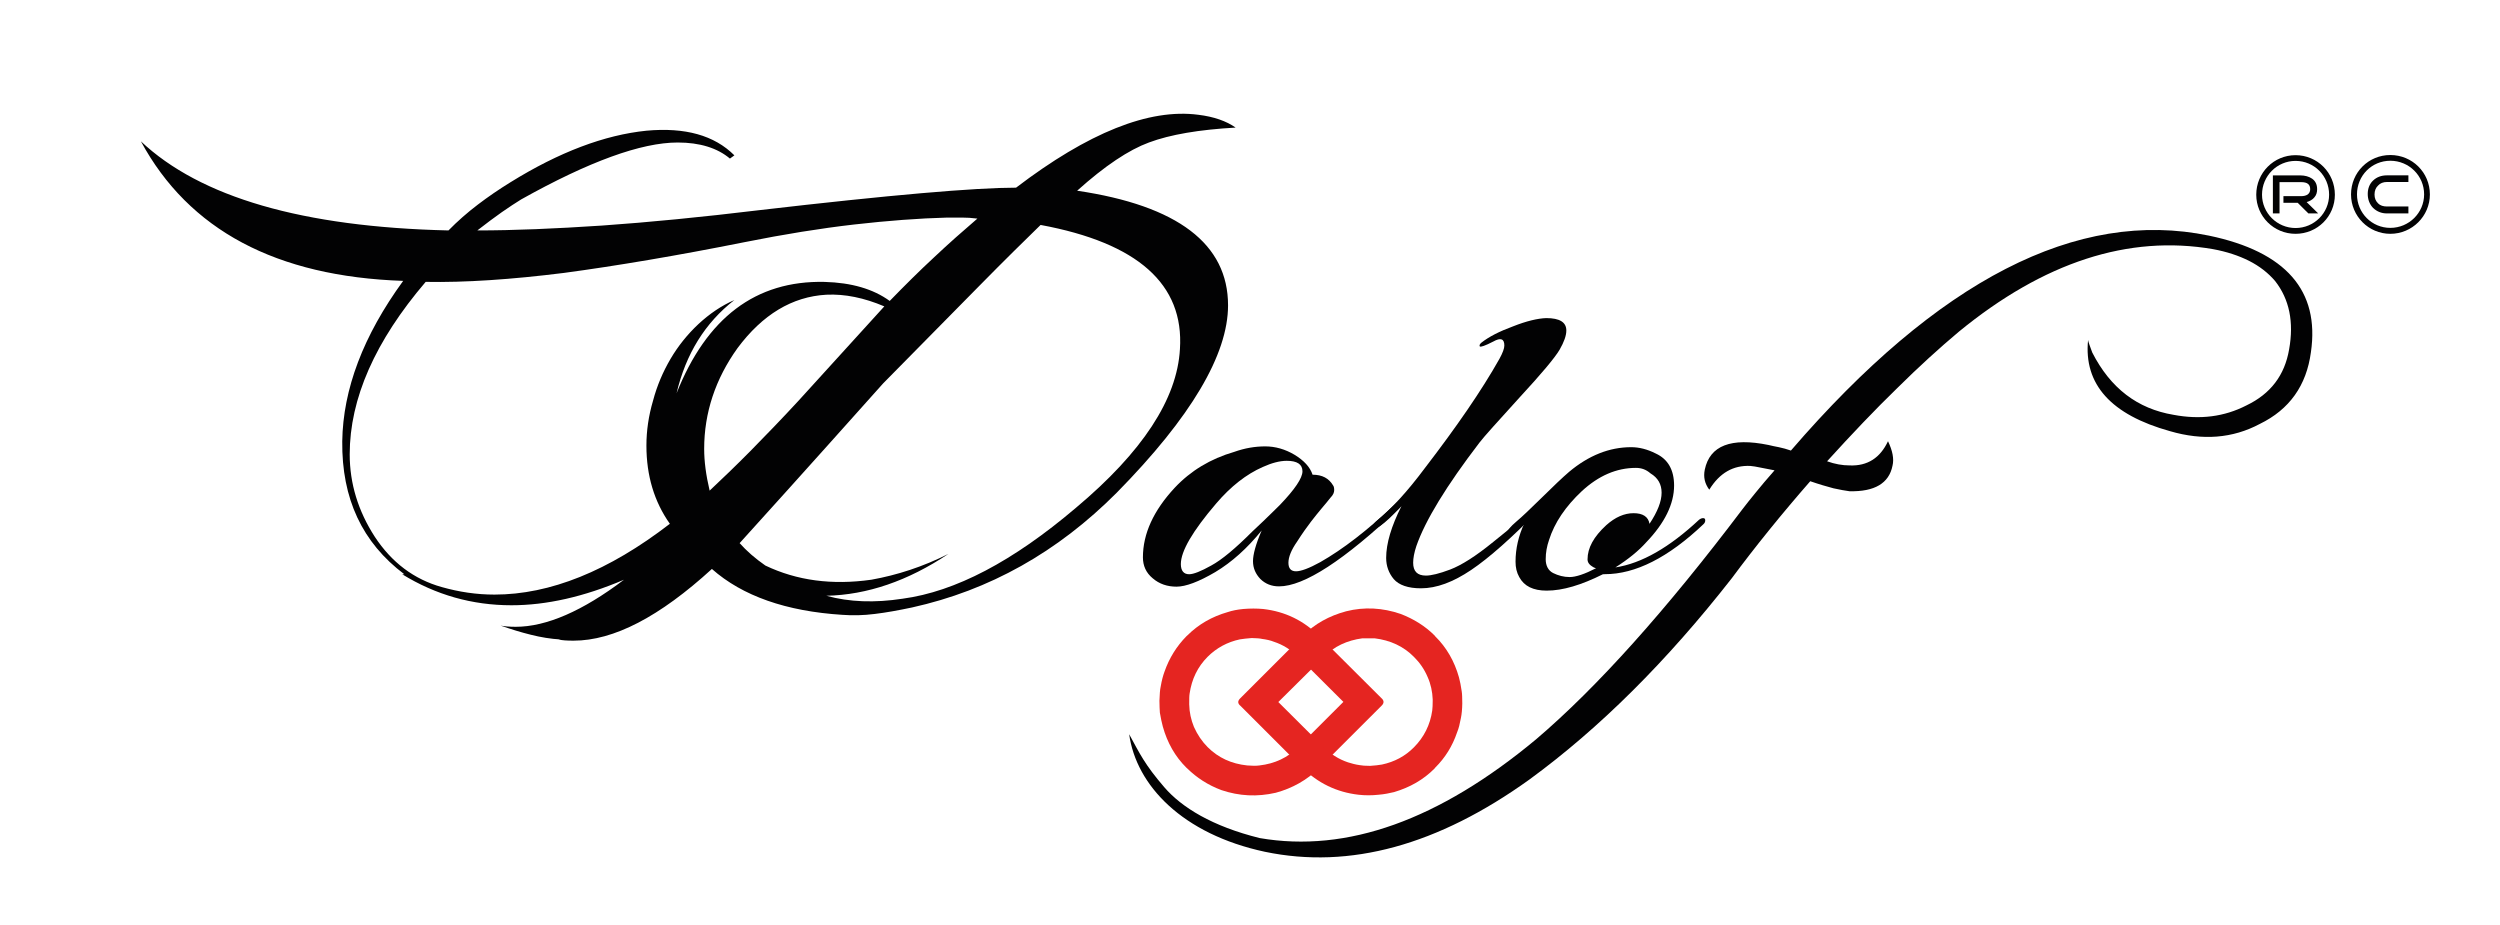
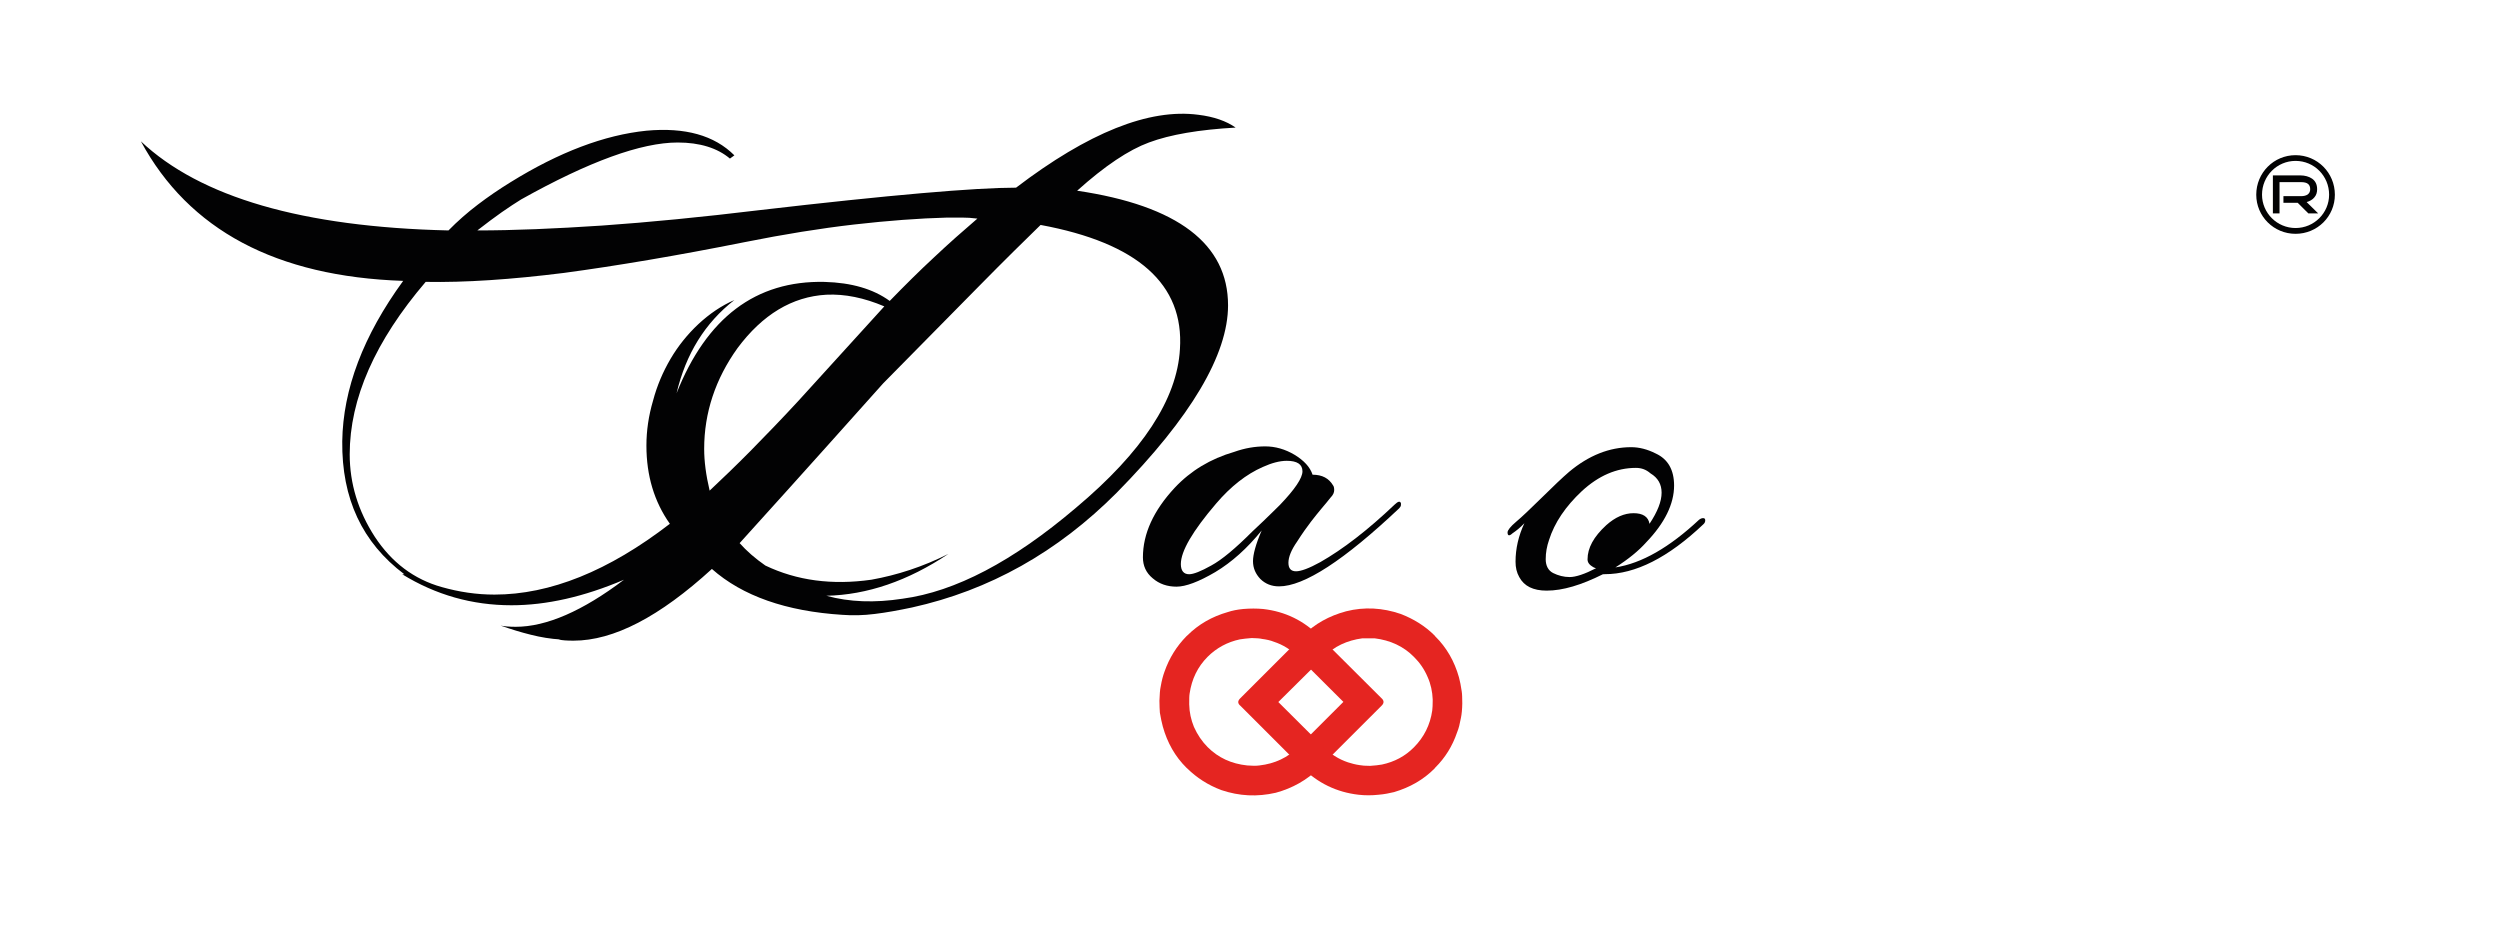
<svg xmlns="http://www.w3.org/2000/svg" version="1.1" id="Capa_1" x="0px" y="0px" viewBox="0 0 851 315" style="enable-background:new 0 0 851 315;" xml:space="preserve">
  <style type="text/css">
	.st0{fill:#020203;}
	.st1{fill:#E52521;}
	.st2{fill:none;stroke:#9A9999;stroke-width:0.5;stroke-miterlimit:10;}
	.st3{fill:none;stroke:#9A9999;stroke-miterlimit:10;}
	.st4{fill:#9A9999;}
	.st5{fill:#FCBE0C;}
	.st6{fill:none;stroke:#9D9D9C;stroke-miterlimit:10;}
	.st7{fill:#FFFFFF;}
</style>
  <g>
    <g>
      <g>
        <g>
-           <path class="st0" d="M769.23,144.31c-9.24,4.92-19.41,5.72-30.56,2.46c-20.04-5.57-29.4-15.92-27.89-31.03      c0.1,0.7,0.65,2.16,1.43,4.27c6.2,12.15,15.39,19.13,27.64,21.19c8.99,1.71,17.27,0.7,24.86-3.21      c8.18-3.92,13.01-10.24,14.51-19.08c1.66-9.29,0.1-17.02-4.77-23.25c-2.36-2.76-5.32-5.07-8.89-6.88      c-3.51-1.76-7.58-3.11-12.23-3.97c-28.77-4.97-57.62,4.42-86.5,28.07c-6.58,5.52-13.66,11.95-21.06,19.28      c-7.46,7.23-15.44,15.62-23.83,24.86c2.64,0.95,5.22,1.41,7.68,1.41c6.08,0.25,10.39-2.56,13.06-8.24      c1.53,3.21,2.11,5.98,1.53,8.34c-1.18,5.98-6.1,8.89-14.64,8.69c-1.46-0.2-3.21-0.5-5.45-1c-2.24-0.6-4.9-1.36-7.91-2.41      c-9.74,11.15-18.68,22.2-26.76,33.09c-22.07,28.22-44.99,51.02-68.82,68.44c-31.16,22.4-61.19,30.63-90.04,24.61      c-28.15-6.03-43.81-22.65-46.22-40.02c3.61,6.58,5.27,10.29,11.95,18.03c5.92,6.88,16.32,13.31,32.49,17.32      c29.7,5.12,61.06-6.13,94.1-33.64c20.74-17.68,44.19-43.84,70.25-78.34c1.2-1.61,2.69-3.41,4.47-5.62      c1.73-2.16,3.92-4.72,6.43-7.58c-1.81-0.35-3.41-0.65-4.87-0.95c-1.31-0.3-2.46-0.45-3.39-0.55c-5.8-0.25-10.44,2.36-13.96,8.09      c-1.53-2.06-2.06-4.27-1.53-6.83c1.71-8.18,8.94-11,21.69-8.39c1.1,0.25,2.31,0.55,3.51,0.75c1.36,0.3,2.76,0.65,4.12,1.15      c50.06-58.1,97.52-82.45,142.31-73.16c26.19,5.47,37.74,18.73,34.7,39.67C785.12,131.25,779.32,139.39,769.23,144.31z" />
-         </g>
+           </g>
        <g>
          <path class="st0" d="M449.91,173.03c-1.2,1.41-2.41,2.96-3.67,4.57c-1.28,1.66-2.89,3.92-4.72,6.78      c-1.96,2.81-2.94,5.22-2.94,7.18c0,1.96,0.88,2.91,2.59,2.91c1.66,0,4.42-1,8.24-3.11c7.68-4.37,16.12-10.85,25.36-19.63      c1.11-1.05,1.78-1.26,2.11-0.45c0,0.05,0,0.3,0,0.6c0,0.4-0.23,0.75-0.6,1.15c-18.78,17.73-32.39,26.57-40.9,26.57      c-2.54,0-4.65-0.85-6.35-2.51c-1.61-1.71-2.51-3.67-2.51-6.08c0-2.21,0.93-5.77,2.96-10.44c-4.97,6.13-10.19,10.8-15.79,14.16      c-5.65,3.32-10.07,4.97-13.21,4.97c-3.11,0-5.85-0.9-8.11-2.86c-2.26-1.86-3.32-4.27-3.32-7.13c0-8.03,3.62-15.92,10.8-23.65      c5.45-5.82,12.2-9.89,20.31-12.25c3.54-1.26,7.05-1.86,10.52-1.86c3.42,0,6.78,0.95,9.99,2.86c3.21,1.96,5.27,4.17,6.13,6.78      c3.26,0,5.57,1.21,7.03,3.72c0.2,0.25,0.33,0.8,0.33,1.51c0,0.8-0.33,1.66-1.28,2.61C452.07,170.47,451.11,171.63,449.91,173.03      z M438.01,156.86c-2.33,0-5.07,0.7-8.18,2.11c-5.57,2.46-10.87,6.58-15.87,12.45c-8.03,9.39-12,16.22-12,20.59      c0,2.26,0.98,3.46,2.81,3.46c1.51,0,4.02-1,7.53-2.96c3.62-1.96,8.24-5.83,14.01-11.6c0.35-0.35,1.61-1.56,3.77-3.56      c2.21-2.11,4.07-3.97,5.6-5.47c5.1-5.32,7.68-9.14,7.68-11.45C443.35,158.02,441.52,156.86,438.01,156.86z" />
-           <path class="st0" d="M481.04,191.56c0,2.91,1.41,4.37,4.34,4.37c1.78,0,4.54-0.65,8.26-2.06c3.82-1.46,8.69-4.52,14.66-9.39      c5.98-4.77,10.04-8.24,12.1-10.39c2.06-2.11,3.34-3.11,3.82-3.11c0.38,0.1,0.55,0.4,0.5,1c-0.12,0.65-0.4,1.11-0.85,1.61      c-9.24,9.44-16.97,16.32-23.1,20.44c-6.13,4.12-11.75,6.23-17.07,6.23c-4.42,0-7.51-1.1-9.29-3.16      c-1.66-2.01-2.56-4.42-2.56-7.18c0-4.92,1.76-10.8,5.2-17.62c-6.3,6.68-9.47,8.84-9.47,6.48c0-0.4,0.35-0.9,0.98-1.41      c5.12-4.17,10.62-10.19,16.5-18.08c10.8-14.06,19.28-26.36,25.36-37.16c1.1-2.01,1.66-3.51,1.66-4.52      c0-2.31-1.26-2.76-3.77-1.35c-2.81,1.46-4.37,1.96-4.59,1.66c-0.18-0.3-0.08-0.75,0.53-1.26c2.61-2.06,6.18-3.87,10.8-5.57      c4.57-1.81,8.39-2.71,11.3-2.81c4.57,0,6.83,1.41,6.83,4.22c0,1.71-0.75,3.87-2.31,6.58c-1.61,2.71-6.13,8.13-13.66,16.27      c-7.41,8.18-12,13.21-13.61,15.32c-11.25,14.71-18.43,26.46-21.47,35.2C481.39,188.1,481.04,190.01,481.04,191.56z" />
          <path class="st0" d="M545.62,195.48c-7.33,3.67-13.66,5.57-19.13,5.57c-4.57,0-7.68-1.51-9.34-4.62      c-0.88-1.56-1.26-3.26-1.26-5.22c0-4.47,1.01-8.84,3.01-13.11c-1.36,1.46-2.74,2.56-4.07,3.46c-1.08,1-1.66,0.85-1.66-0.35      c0-0.7,0.98-1.96,2.94-3.62c1.93-1.61,4.82-4.37,8.76-8.24c3.92-3.87,7.03-6.83,9.26-8.74c6.65-5.57,13.71-8.39,21.11-8.39      c2.71,0,5.52,0.7,8.39,2.16c4.14,1.91,6.23,5.57,6.23,10.9c0,6.23-3.16,12.76-9.54,19.38c-2.46,2.76-5.98,5.67-10.44,8.49      c8.94-1.36,18.43-6.83,28.47-16.22c0.5-0.4,1.05-0.6,1.51-0.55c0.45,0.05,0.6,0.3,0.6,0.75c0,0.45-0.15,0.9-0.6,1.3      c-12,11.4-23.2,17.02-33.54,17.02C546.02,195.48,545.87,195.48,545.62,195.48z M561.49,178.31c2.74-4.12,4.12-7.63,4.12-10.6      c0-2.86-1.25-5.07-3.79-6.58c-1.43-1.26-3.04-1.86-4.95-1.86c-6.6,0-12.7,2.66-18.38,7.88c-5.62,5.27-9.34,10.8-11.2,16.67      c-0.73,2.11-1.13,4.27-1.13,6.53c0,2.16,0.83,3.87,2.54,4.72c1.71,0.85,3.62,1.36,5.62,1.36c2.06,0,5.12-1.01,8.99-3.01      c-0.2,0-0.55-0.15-0.95-0.35c-1.3-0.75-1.96-1.56-1.96-2.66c0-3.87,2.06-7.68,6.38-11.65c3.04-2.71,6.13-4.07,9.29-4.07      S561.09,175.9,561.49,178.31z" />
        </g>
        <g>
          <path class="st0" d="M420.61,43.43c-12.38,0.7-22.27,2.36-29.5,5.07c-6.83,2.51-14.94,7.88-24.45,16.42      c34.27,5.07,51.37,18.13,51.37,39.02c0,16.72-12.58,38.06-37.89,63.77c-20.16,20.24-43.36,33.24-69.67,39.07      c-4.57,0.96-8.89,1.76-12.73,2.21c-3.89,0.5-7.53,0.55-10.97,0.3c-19.18-1.21-34.05-6.43-44.44-15.62      c-17.8,16.27-33.42,24.41-47.1,24.41c-2.16,0-3.89-0.1-5.1-0.4h0.75c-3.39-0.2-6.78-0.75-10.17-1.61      c-3.46-0.85-6.83-1.91-10.29-3.11c1.28,0.25,3.01,0.4,5.12,0.4c10.44,0,22.8-5.37,36.86-16.02      c-13.66,5.82-26.41,8.69-38.31,8.69c-13.36,0-25.76-3.52-37.18-10.55h0.73c-14.34-10.75-21.34-25.76-21.14-45.24      c0.25-17.73,7.13-35.95,20.74-54.63c-43.24-1.46-72.96-17.32-89.28-47.5c20.21,19.03,55.01,29.18,104.7,30.33      c3.09-3.16,6.43-6.08,9.99-8.79c3.49-2.66,7.23-5.22,11.15-7.63c16.52-10.24,31.94-16.07,46.25-17.53      c13.16-1.2,23.1,1.56,29.93,8.39l-1.51,1.1c-4.29-3.61-10.27-5.47-17.78-5.47c-12.4,0-30.15,6.43-53.3,19.38      c-1.88,1.15-4.07,2.61-6.55,4.32c-2.41,1.71-5.22,3.77-8.36,6.23c12.4,0,26.54-0.6,42.48-1.66c15.89-1.11,33.82-2.86,53.76-5.27      c44.04-5.12,73.11-7.63,87.15-7.63c24.58-18.73,45.27-27.02,62.04-24.81C413.2,39.71,417.47,41.22,420.61,43.43z M332.7,74.41      c-1.91-0.25-3.67-0.35-5.3-0.35c-1.53,0-3.19,0-4.9,0c-9.67,0.25-20.29,1.06-31.74,2.36c-11.42,1.31-23.8,3.31-37.16,5.98      c-23.12,4.62-43.69,8.08-61.64,10.5C174,95.15,158.3,96.2,144.9,95.95c-17.2,20.14-25.86,39.72-25.86,58.7      c0,9.94,2.86,19.28,8.54,28.07c5.75,8.74,13.31,14.46,22.8,17.12c5.88,1.66,11.78,2.56,17.93,2.56      c18.93,0,38.87-8.03,59.71-24.1c-5.32-7.53-7.98-16.37-7.98-26.61c0-5.12,0.75-10.19,2.26-15.32c1.36-5.12,3.36-9.79,5.98-14.26      c2.51-4.27,5.72-8.29,9.47-11.8c3.79-3.51,7.86-6.28,12.23-8.18c-9.99,7.78-16.52,18.33-19.68,31.74      c10.22-25.71,26.97-38.42,50.34-37.91c9.26,0.25,16.6,2.41,22.22,6.48c5.12-5.27,10.17-10.29,15.11-14.86      C322.94,82.9,327.83,78.58,332.7,74.41z M301.02,104.29c-6.85-2.91-13.41-4.27-19.71-3.97c-11.68,0.65-21.77,6.78-30.26,18.18      c-7.53,10.5-11.35,21.99-11.35,34.3c0,4.17,0.6,8.89,1.86,14.21c4.12-3.87,8.79-8.34,13.86-13.46      c5.12-5.22,10.6-10.85,16.42-17.17L301.02,104.29z M401.65,118.85c1.46-22.15-14.41-36.16-47.43-42.28      c-5.05,4.92-12.08,11.8-20.97,20.84c-8.89,8.99-19.73,20.04-32.62,33.09c-4.64,5.17-10.95,12.2-18.96,21.19      c-8.06,9.04-18.03,20.04-29.9,33.19c2.41,2.71,5.3,5.22,8.76,7.63c10.7,5.12,22.7,6.73,36.11,4.82      c8.69-1.56,17.45-4.37,26.21-8.79c-13.81,9.24-27.72,13.96-41.55,14.26c7.81,2.16,16.42,2.46,25.94,1      c17.93-2.41,37.56-12.7,59.05-30.98C388.84,153.9,400.7,135.87,401.65,118.85z" />
        </g>
        <g>
          <g>
            <path class="st1" d="M448.93,261.56c-4.09,3.97-8.91,6.73-14.64,8.29c-6.33,1.46-12.45,1.15-18.53-0.9       c-4.57-1.71-8.41-4.22-11.63-7.38l-0.28-0.25c-3.82-3.77-6.5-8.49-8.03-14.01c-0.35-1.31-0.7-2.91-1-4.72       c-0.05-0.95-0.15-2.31-0.15-4.07c0.1-2.06,0.15-3.67,0.45-4.92c0.35-2.06,0.8-3.67,1.26-4.92c1.66-4.77,4.19-8.74,7.48-12.1       l0.28-0.25c3.84-3.82,8.39-6.43,13.78-7.98c1.51-0.5,3.21-0.85,5.27-1.05c2.36-0.2,4.62-0.2,6.78,0       c7.48,0.85,13.91,3.97,19.18,9.34l21.07,20.99c0.98,0.85,0.98,1.76,0,2.66L448.93,261.56z M457.29,238.92l-15.06-15.01       c-2.61-2.66-5.52-4.47-8.64-5.47c-1.08-0.45-2.46-0.75-3.97-0.95c-0.8-0.2-1.96-0.25-3.54-0.3c-1.58,0.1-2.94,0.3-4.02,0.45       c-4.24,0.9-7.96,2.91-10.97,5.92c-3.41,3.42-5.42,7.58-6.15,12.55c-0.13,0.75-0.13,1.91-0.13,3.31v0.35       c0.05,2.76,0.63,5.27,1.61,7.68c1.16,2.61,2.76,4.97,4.67,6.88c3.61,3.61,8.08,5.67,13.46,6.23c1.71,0.15,3.06,0.15,4.17,0       c5.22-0.6,9.64-2.66,13.16-6.23L457.29,238.92z" />
          </g>
          <g>
            <path class="st1" d="M443.53,216.37c4.02-4.02,8.89-6.73,14.71-8.29c6.18-1.56,12.4-1.2,18.53,0.9       c4.47,1.71,8.39,4.17,11.55,7.33l0.23,0.3c3.84,3.77,6.55,8.49,8.08,13.96c0.35,1.31,0.68,2.91,0.93,4.72       c0.17,0.95,0.17,2.36,0.2,4.12c-0.03,2.06-0.2,3.67-0.45,4.92c-0.38,2.01-0.75,3.62-1.3,4.92c-1.61,4.77-4.12,8.74-7.46,12.05       l-0.23,0.3c-3.79,3.82-8.39,6.43-13.78,8.03c-1.51,0.35-3.29,0.75-5.3,0.9c-2.28,0.25-4.59,0.25-6.78,0       c-7.46-0.85-13.88-3.97-19.23-9.29l-20.94-20.94c-1.05-0.85-1.05-1.71-0.05-2.66L443.53,216.37z M435.14,238.97l15.12,15.06       c2.56,2.61,5.45,4.42,8.59,5.47c1.11,0.35,2.51,0.75,3.97,0.95c0.75,0.15,1.96,0.25,3.57,0.25c1.56-0.1,2.91-0.25,4.02-0.45       c4.27-0.9,7.93-2.86,10.9-5.87c3.39-3.42,5.52-7.58,6.23-12.55c0.1-0.8,0.15-1.96,0.15-3.31v-0.45       c-0.1-2.61-0.65-5.22-1.71-7.58c-1.15-2.71-2.69-4.92-4.67-6.88c-3.56-3.61-8.03-5.67-13.41-6.33c-1.61,0-3.01,0-4.14,0       c-5.22,0.7-9.67,2.76-13.13,6.33L435.14,238.97z" />
          </g>
        </g>
      </g>
      <g>
        <path class="st0" d="M781.41,52.82c-7.41,0-13.38,5.98-13.38,13.46c0,7.38,5.98,13.31,13.38,13.31c7.41,0,13.38-5.92,13.38-13.31     C794.79,58.79,788.81,52.82,781.41,52.82z M781.41,77.62c-6.3,0-11.42-5.12-11.42-11.35c0-6.38,5.12-11.5,11.42-11.5     c6.33,0,11.42,5.12,11.42,11.5C792.83,72.5,787.73,77.62,781.41,77.62z" />
        <g>
          <path class="st0" d="M789.11,72.65h-3.34l-3.64-3.62h-4.85v-2.26h6.05c0.8,0,1.51-0.15,2.11-0.5c0.65-0.45,0.95-1.06,0.95-1.86      c0-1.61-0.95-2.41-3.06-2.41h-7.38v10.65h-2.26V59.7h9.24c1.68,0,3.06,0.4,4.09,1.11c1.16,0.8,1.73,2.01,1.73,3.61      c0,1.11-0.3,2.06-0.98,2.81c-0.63,0.75-1.51,1.25-2.59,1.56L789.11,72.65z" />
        </g>
      </g>
      <g>
-         <path class="st0" d="M813.67,52.77c-7.41,0-13.38,5.92-13.38,13.41c0,7.38,5.98,13.41,13.38,13.41c7.43,0,13.46-6.03,13.46-13.41     C827.13,58.69,821.1,52.77,813.67,52.77z M813.67,77.57c-6.33,0-11.35-5.12-11.35-11.4c0-6.38,5.02-11.45,11.35-11.45     s11.5,5.07,11.5,11.45C825.17,72.45,820,77.57,813.67,77.57z" />
        <g>
-           <path class="st0" d="M819.82,72.65h-7.31c-1.86,0-3.42-0.65-4.7-1.86c-1.2-1.25-1.83-2.86-1.83-4.77c0-1.86,0.63-3.46,1.83-4.57      c1.21-1.16,2.79-1.76,4.7-1.76h7.31v2.26h-7.31c-1.23,0-2.29,0.4-3.01,1.21c-0.8,0.75-1.21,1.76-1.21,3.06      c0,1.25,0.4,2.21,1.21,3.01c0.73,0.75,1.78,1.06,3.01,1.06h7.31V72.65z" />
-         </g>
+           </g>
      </g>
    </g>
  </g>
</svg>